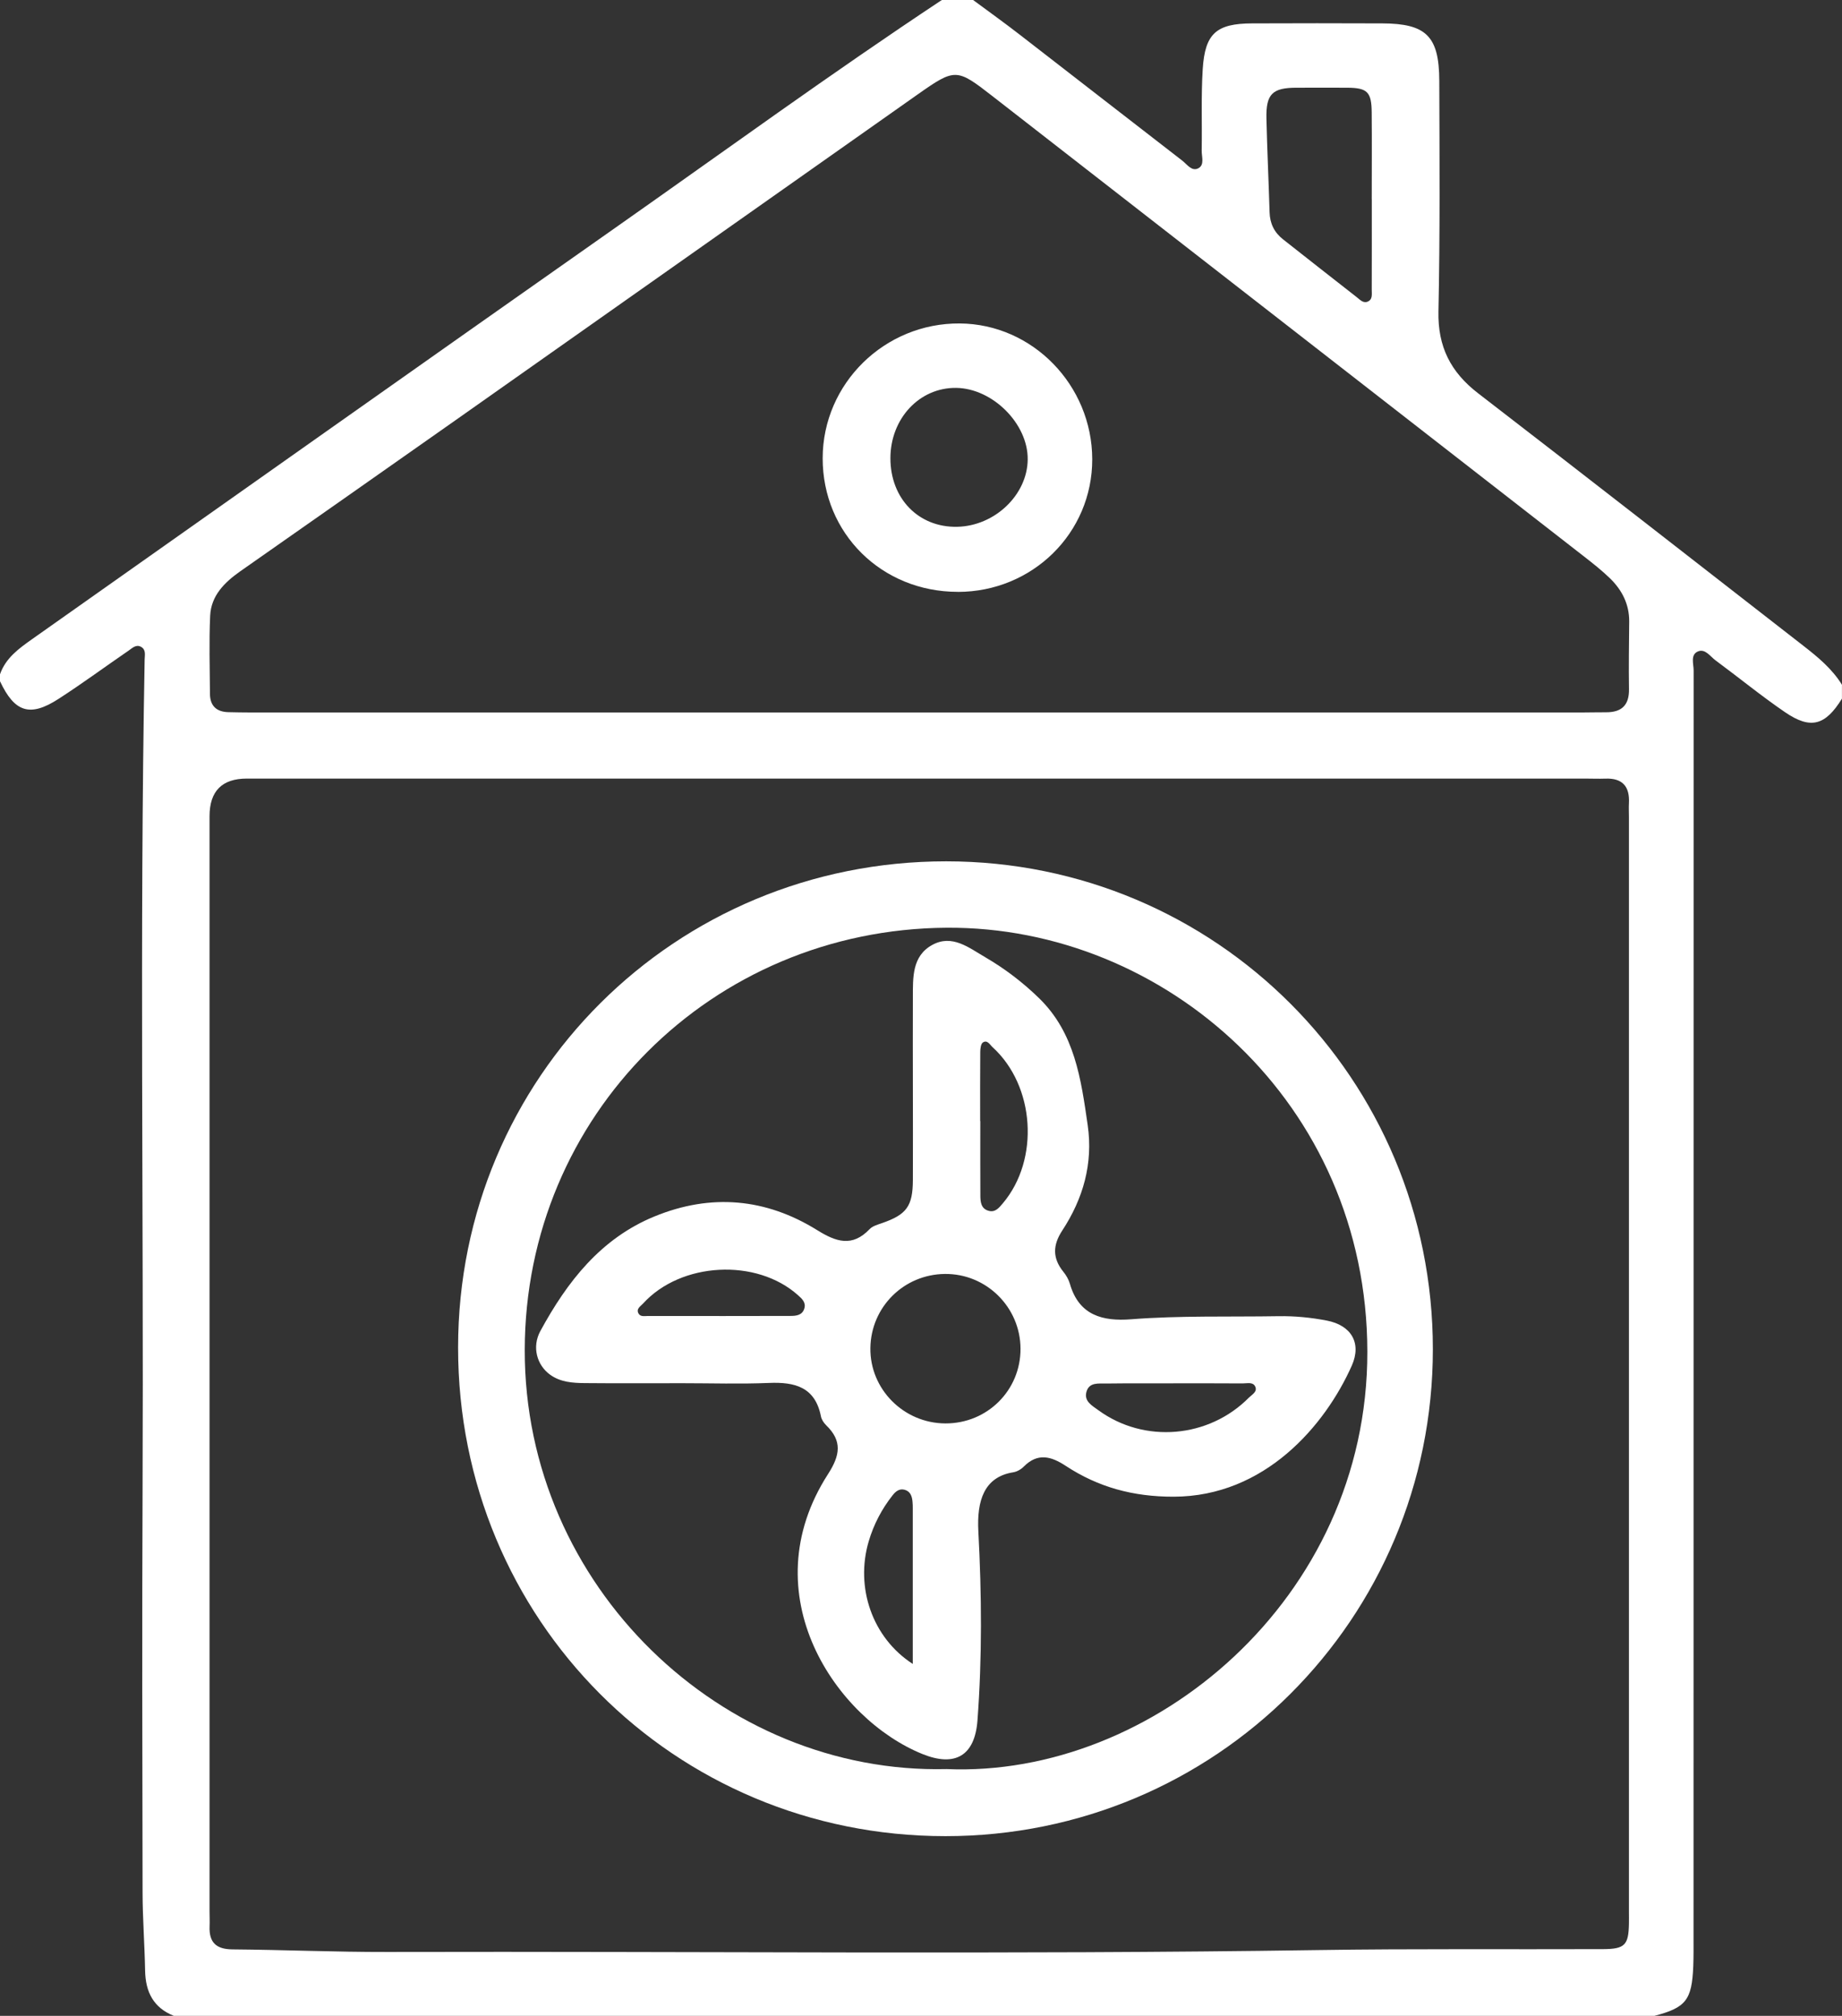
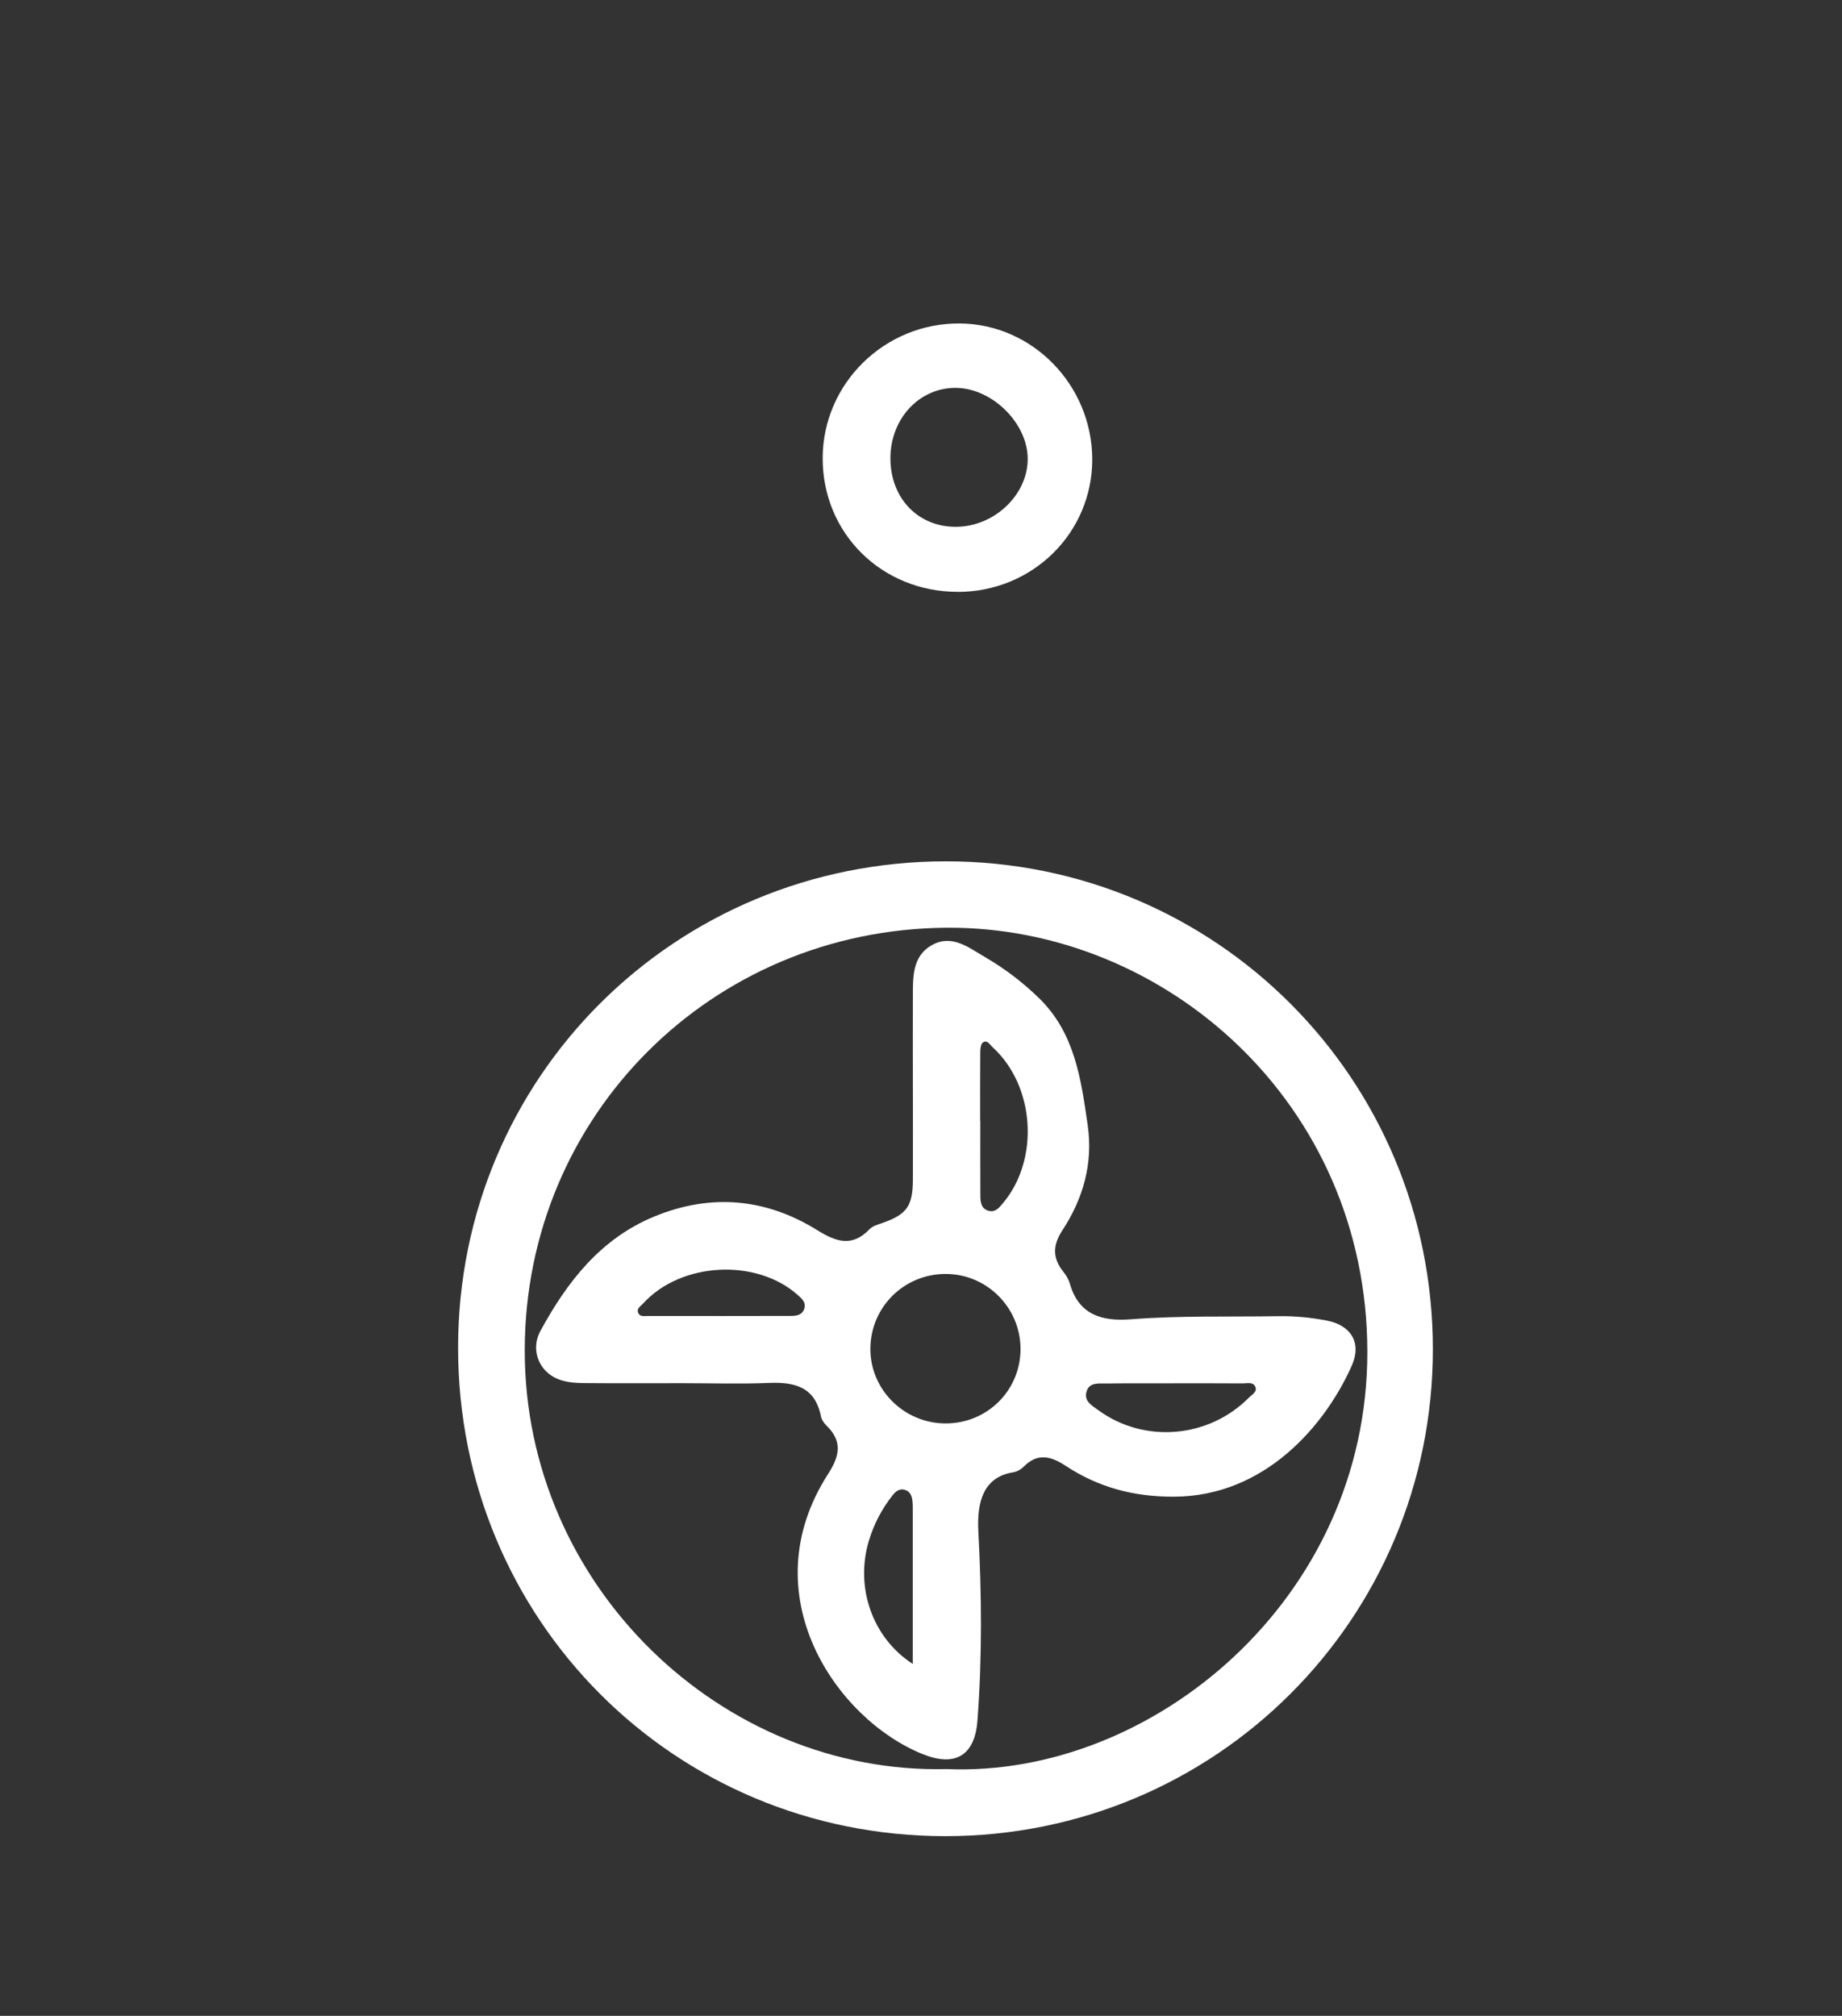
<svg xmlns="http://www.w3.org/2000/svg" id="Calque_2" data-name="Calque 2" viewBox="0 0 355.94 389.51">
  <rect x="0" y="0" width="355.94" height="389.51" fill="#333333" stroke="none" />
  <defs>
    <style>      .cls-1 {        fill: #fff;        stroke-width: 0px;      }    </style>
  </defs>
  <g id="Layer_1" data-name="Layer 1">
    <g>
-       <path class="cls-1" d="M319.67,389.51H33.58c-3.94-1.58-5.46-4.63-5.54-8.71-.09-5.03-.48-10.05-.49-15.08-.05-26.07-.11-52.14,0-78.2.22-53.36-.58-106.72.4-160.08.02-.86.29-1.89-.67-2.44-.97-.56-1.71.22-2.41.7-4.52,3.1-8.94,6.36-13.54,9.33-5.54,3.59-8.51,2.61-11.33-3.4v-1.34c1.1-3.16,3.66-4.99,6.23-6.81,37.57-26.51,75.11-53.08,112.73-79.51C139.93,29.24,160.63,14.15,182,0,184.01,0,186.03,0,188.04,0c3.05,2.26,6.14,4.47,9.14,6.8,10.44,8.07,20.84,16.18,31.28,24.24.92.71,1.83,2.15,3.11,1.47,1.23-.66.62-2.24.64-3.41.09-5.25-.13-10.52.2-15.76.44-6.89,2.65-8.79,9.54-8.82,8.39-.04,16.77-.03,25.16,0,8.47.03,10.98,2.47,11.01,11.06.05,14.87.15,29.74-.16,44.61-.14,6.8,2.36,11.72,7.66,15.8,20.99,16.17,41.88,32.47,62.79,48.74,2.83,2.2,5.6,4.47,7.52,7.58v2.69c-3.21,5.19-6.04,6-10.99,2.62-4.61-3.15-8.95-6.71-13.45-10.03-1.03-.76-2-2.32-3.4-1.71-1.48.65-.82,2.39-.82,3.66-.02,81.67-.02,163.35-.02,245.02,0,1.79.02,3.58-.05,5.37-.27,6.54-1.42,8-7.53,9.59ZM177.29,150.44c-43.2,0-86.39,0-129.59,0q-7.2,0-7.21,7.27c0,70.5,0,141,0,211.51,0,1.01.05,2.02.01,3.02-.12,3.1,1.29,4.41,4.44,4.43,9.95.08,19.9.52,29.86.5,59.98-.15,119.95.53,179.93-.37,18.35-.28,36.7-.11,55.06-.18,4.17-.02,4.9-.78,4.98-4.88.02-.78,0-1.57,0-2.35,0-70.5,0-141,0-211.51,0-.9-.05-1.79,0-2.69.17-3.2-1.23-4.86-4.53-4.74-1.34.05-2.69-.01-4.03-.01-42.97,0-85.95,0-128.92,0ZM177.38,137.67c42.74,0,85.47,0,128.21,0,1.57,0,3.13-.05,4.7-.04,3.02.03,4.54-1.32,4.49-4.47-.07-4.35,0-8.71.04-13.06.02-3.35-1.39-6.09-3.71-8.35-1.6-1.55-3.37-2.94-5.13-4.31-38.05-29.62-76.11-59.22-114.16-88.83-6.97-5.42-7.22-5.48-14.51-.35-29.81,21-59.61,42.03-89.42,63.03-13.81,9.73-27.65,19.41-41.48,29.11-3.03,2.13-5.62,4.7-5.8,8.58-.23,5.02-.07,10.07-.04,15.1.02,2.32,1.28,3.48,3.57,3.53,1.45.03,2.91.06,4.36.06,42.96,0,85.92,0,128.88,0ZM265.07,38.5c0-5.59.04-11.19-.01-16.78-.03-3.96-.85-4.75-4.73-4.77-3.24-.02-6.49,0-9.73,0-4.72-.01-5.99,1.19-5.88,5.97.14,6.04.43,12.07.61,18.1.06,2.17.91,3.9,2.59,5.22,4.74,3.74,9.5,7.47,14.26,11.19.6.47,1.22,1.19,2.06.87,1.06-.41.82-1.48.83-2.34.02-5.82.01-11.64.01-17.45Z" />
      <path class="cls-1" d="M182.69,354.79c-52.44,0-94.18-41.85-94.17-94.41.01-52.22,41.91-93.96,94.31-93.95,52.13,0,94.06,42.03,94.05,94.27,0,52.13-42.01,94.09-94.19,94.09ZM182.92,341.83c39.62,1.69,81.36-32.74,81.3-80.65-.06-48.09-39.18-82.2-81.29-81.92-45.38.3-81.45,36.27-81.53,81.55-.09,45.79,38.25,82.07,81.52,81.02Z" />
      <path class="cls-1" d="M185.08,114.36c-14.7,0-26.13-11.3-26.11-25.83.02-14.42,11.97-26.15,26.51-26.03,14.04.11,25.55,11.92,25.58,26.24.02,14.23-11.53,25.62-25.98,25.63ZM172.06,88.55c0,7.79,5.44,13.38,12.88,13.24,7.27-.14,13.59-6.16,13.65-13.02.07-6.89-6.78-13.73-13.82-13.82-7.09-.09-12.71,5.92-12.71,13.6Z" />
      <path class="cls-1" d="M131.83,267.27c-6.27,0-12.53.04-18.8-.02-2.35-.02-4.73-.17-6.74-1.63-2.54-1.84-3.55-5.35-1.87-8.44,5.17-9.5,11.64-17.86,22.04-22.13,10.89-4.47,21.5-3.54,31.46,2.65,3.65,2.27,6.76,3.32,10.12-.2.57-.6,1.55-.87,2.39-1.16,4.74-1.65,5.96-3.23,5.97-8.39.04-11.75-.04-23.5,0-35.25.01-3.81-.18-7.97,3.75-10.12,3.86-2.11,7.07.55,10.23,2.38,3.78,2.2,7.24,4.84,10.39,7.9,6.93,6.74,8.12,15.65,9.41,24.53,1.07,7.44-.87,14.21-4.92,20.39-1.85,2.82-1.9,5.34.22,7.96.55.68,1.03,1.51,1.27,2.35,1.75,6.08,6.34,7.25,11.79,6.83,9.49-.74,19.01-.44,28.51-.6,3.15-.05,6.27.26,9.34.85,4.71.91,6.76,4.33,4.83,8.69-5.13,11.55-16.81,25.32-34.45,25.34-7.8.01-14.53-1.82-20.84-5.96-2.84-1.87-5.43-2.56-8.12.16-.52.53-1.32.98-2.05,1.09-5.57.9-7.03,5.44-6.71,11.41.65,12.18.74,24.37-.17,36.54-.51,6.79-4.29,9.05-10.64,6.48-16.66-6.74-33.23-30.8-18.23-54.1,2.32-3.6,2.79-6.38-.37-9.43-.46-.45-.89-1.1-1.01-1.72-1.12-5.66-5.03-6.66-10.04-6.45-5.59.23-11.19.05-16.78.05v-.02ZM197.2,260.6c-.03-8.01-6.6-14.52-14.6-14.44-7.94.07-14.3,6.38-14.41,14.3-.12,7.95,6.43,14.54,14.47,14.58,8.1.04,14.57-6.38,14.54-14.44ZM176.38,321.51c0-10.35,0-20.18,0-30,0-.45,0-.9-.05-1.34-.09-1.06-.41-2.02-1.56-2.32-1.01-.26-1.73.36-2.29,1.08-2.1,2.66-3.65,5.63-4.61,8.88-2.64,8.92.68,18.65,8.52,23.71ZM226.74,267.3h0c-4.35.01-8.7-.03-13.05.03-1.4.02-3.16-.27-3.72,1.51-.6,1.91,1.07,2.76,2.29,3.66,8.86,6.46,21.31,5.41,29.08-2.45.59-.59,1.69-1.13,1.21-2.14-.44-.94-1.59-.59-2.44-.6-4.46-.03-8.92-.02-13.38-.02ZM189.4,216.61s.02,0,.03,0c0,4.79-.02,9.58.01,14.37,0,1.23.11,2.57,1.6,2.98,1.3.36,2.03-.61,2.76-1.47,7.12-8.45,6.19-22.68-1.99-30.14-.53-.48-1.02-1.49-1.88-.92-.4.27-.5,1.18-.51,1.81-.04,4.46-.02,8.91-.02,13.37ZM138.97,254.29h0c4.58-.01,9.16,0,13.74-.02,1.15,0,2.33-.12,2.72-1.45.34-1.14-.45-1.87-1.22-2.55-8.04-7.2-22.64-6.43-29.94,1.6-.49.54-1.4,1.02-.88,1.94.38.67,1.19.47,1.84.47,4.58.02,9.16,0,13.74,0Z" />
    </g>
  </g>
</svg>